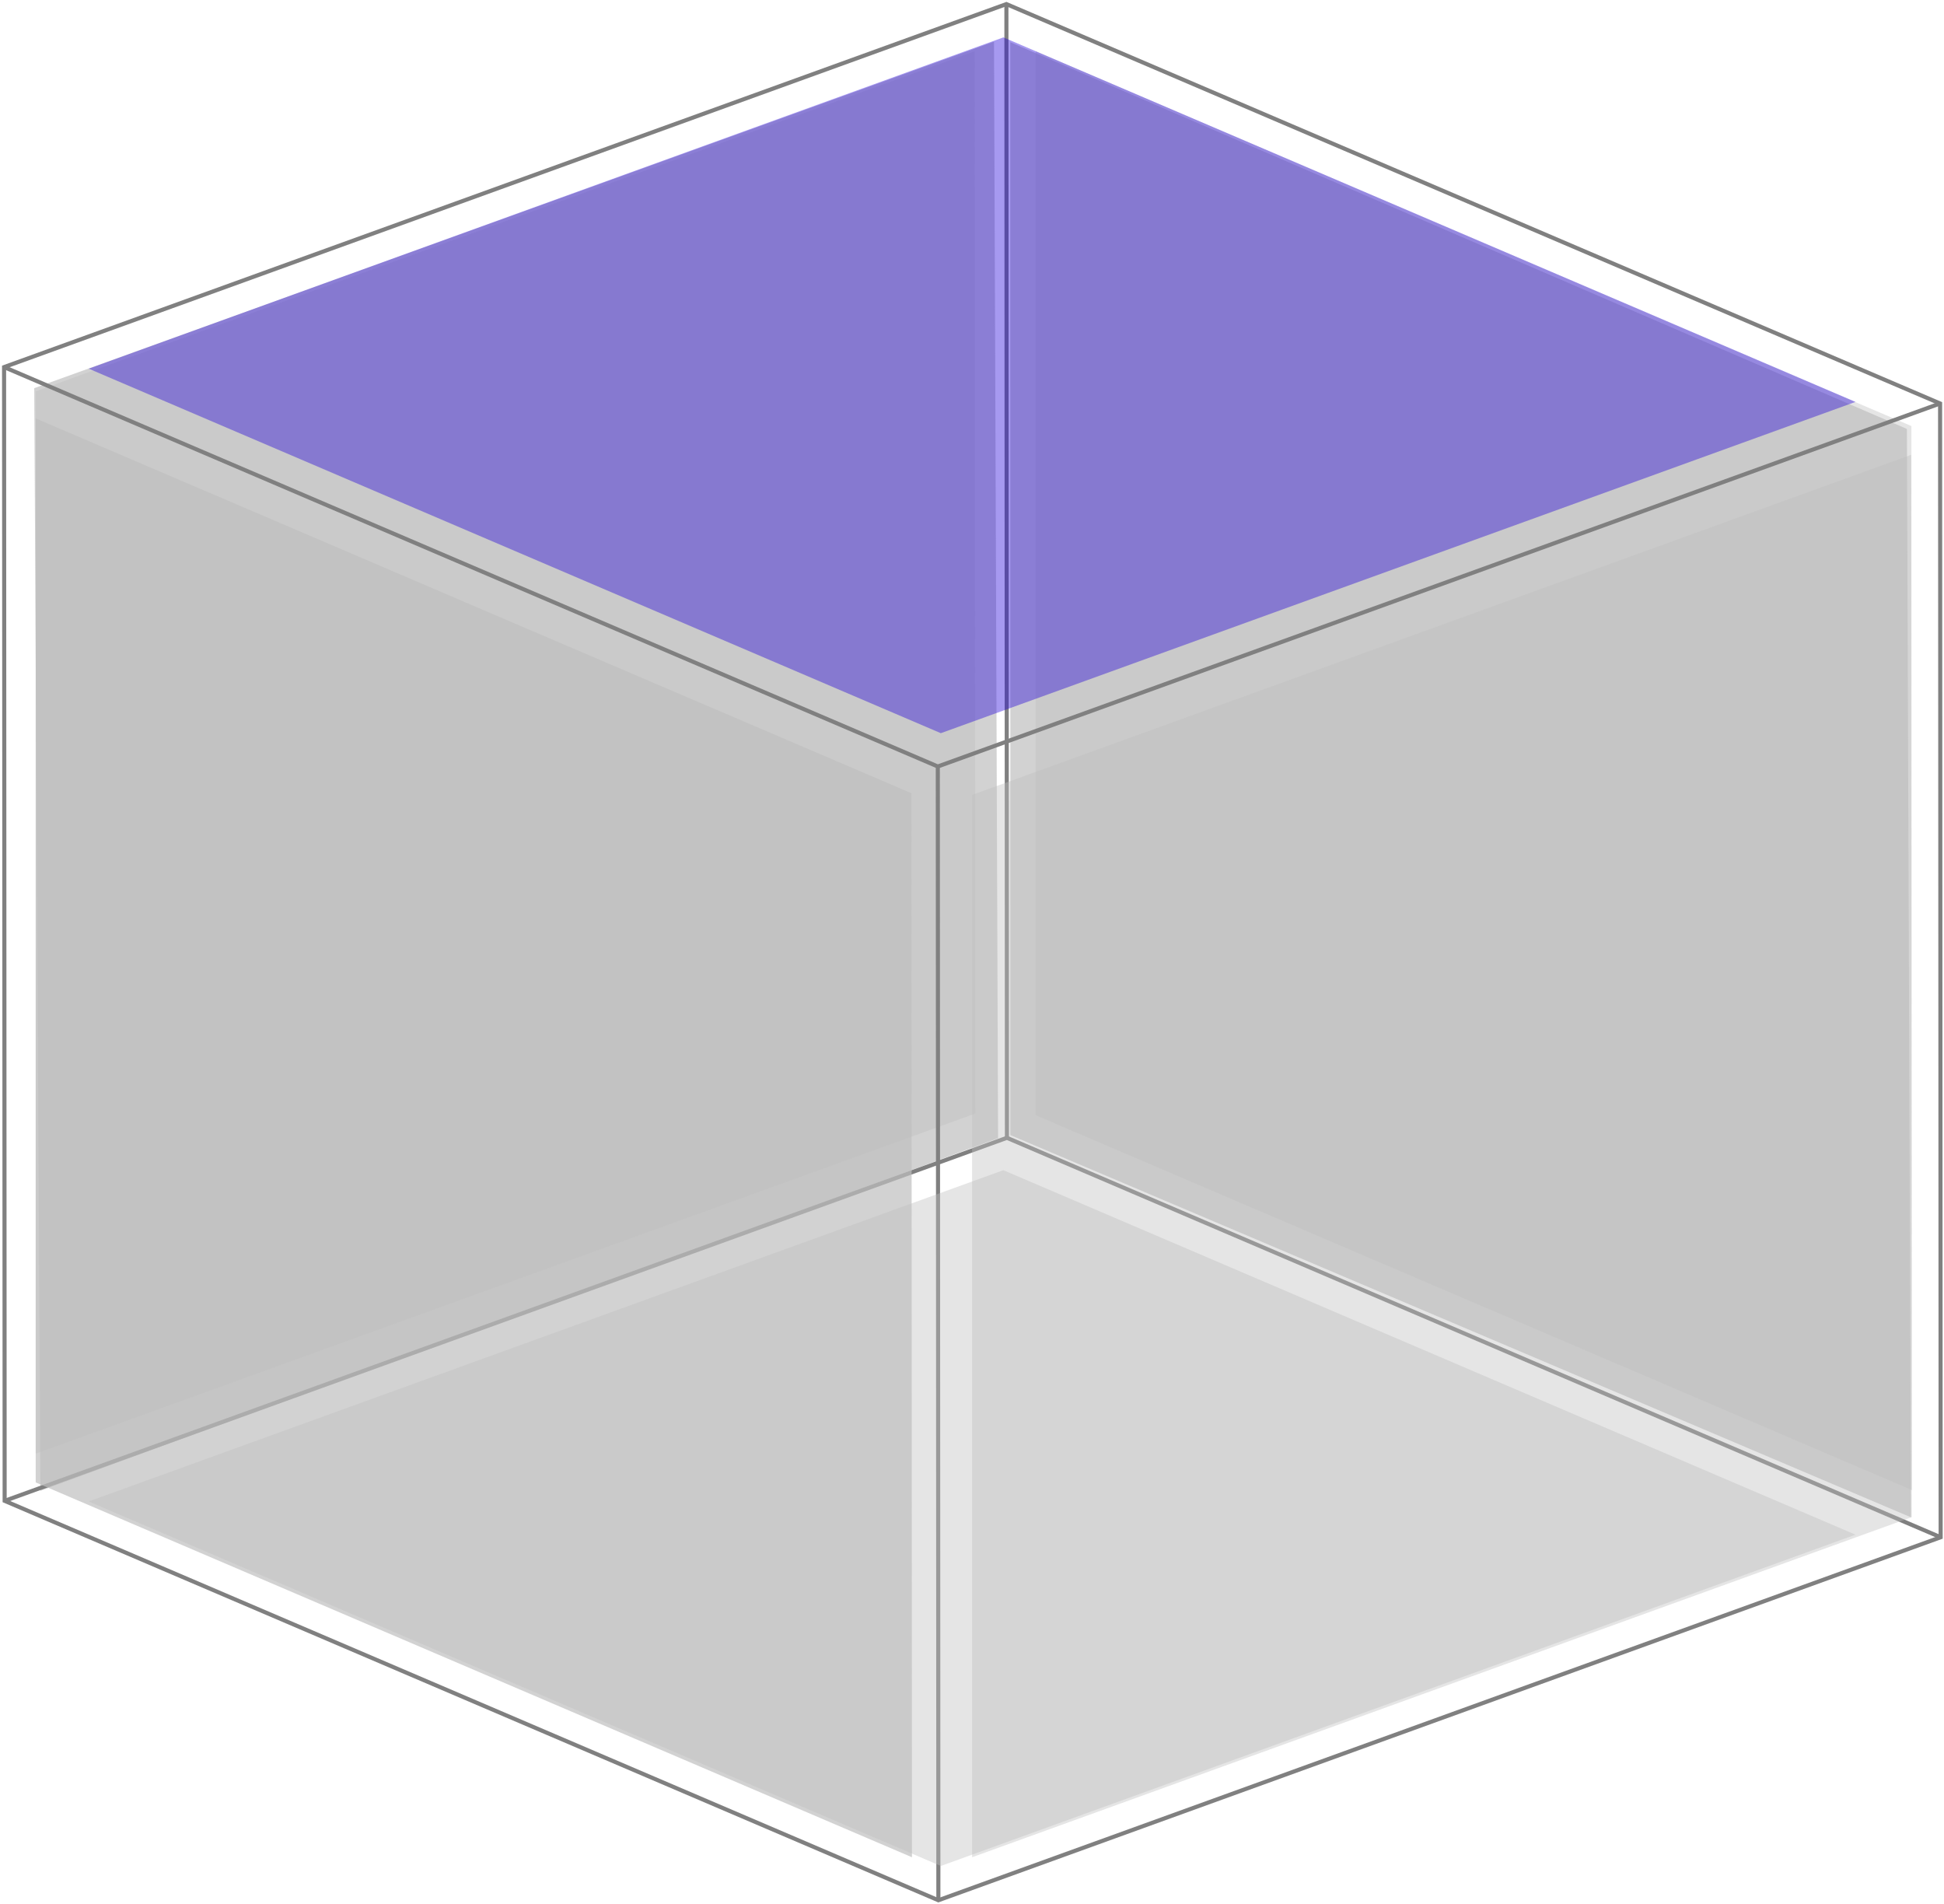
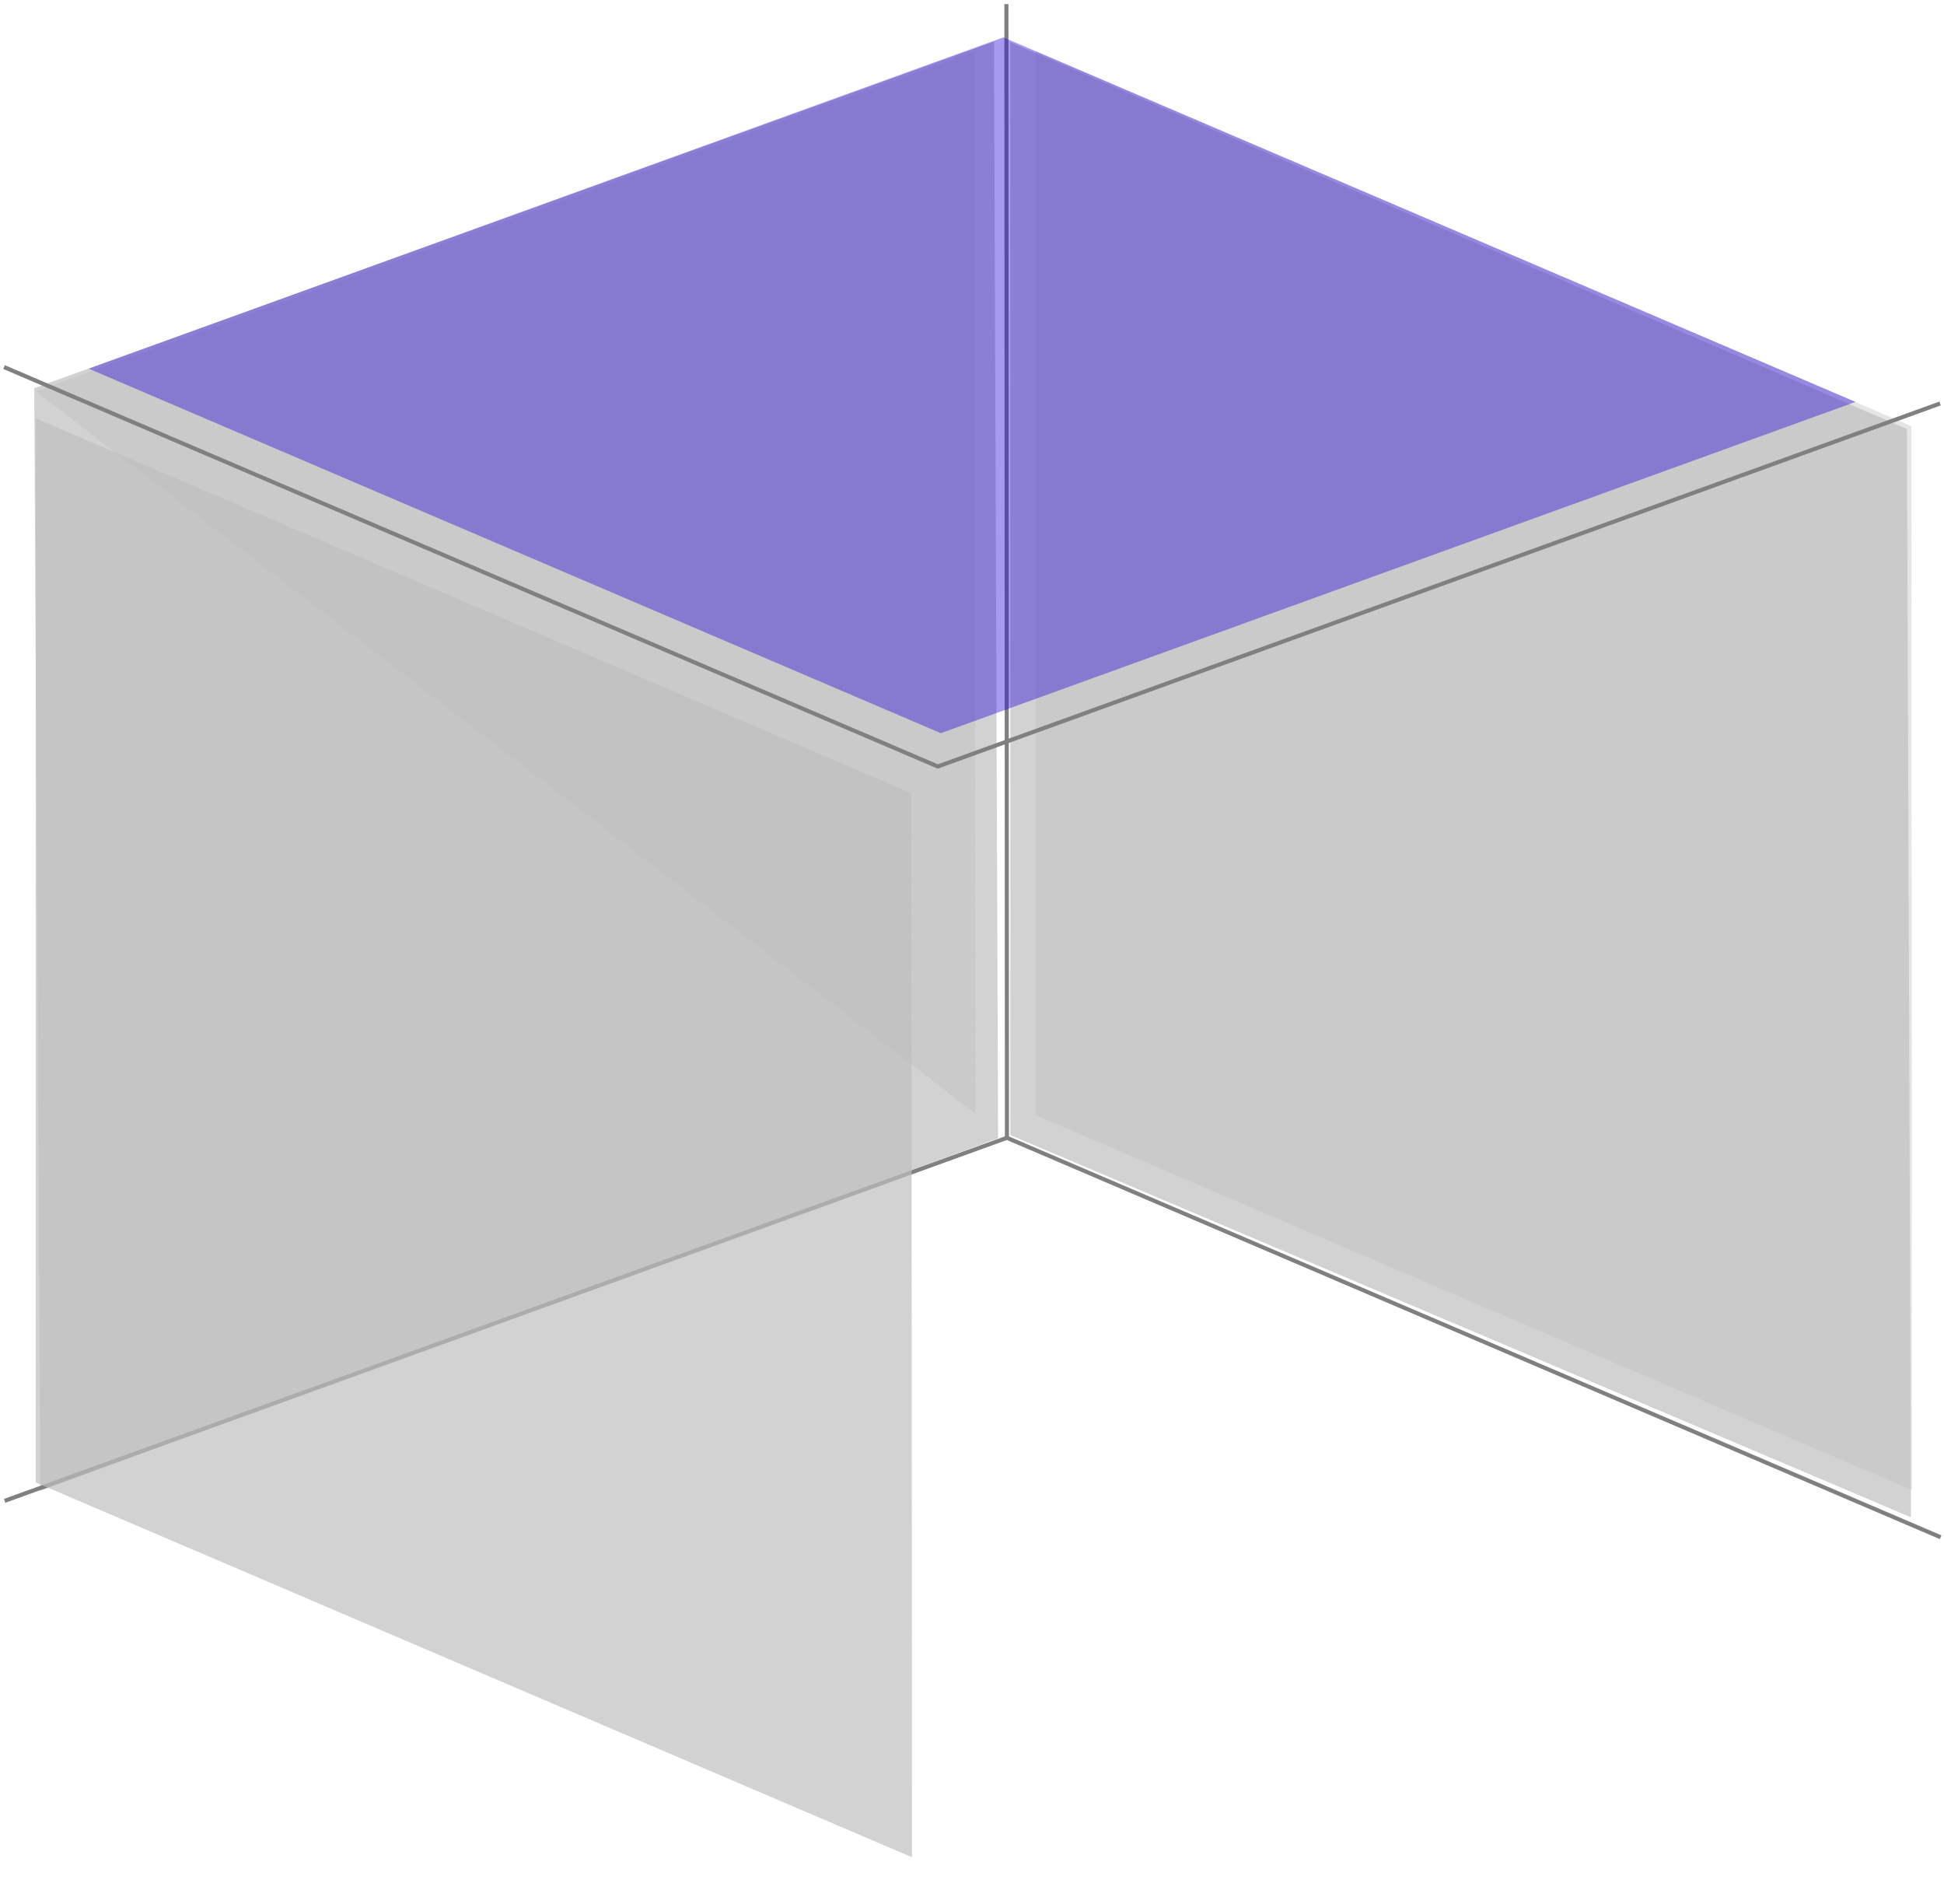
<svg xmlns="http://www.w3.org/2000/svg" width="477" height="467" viewBox="0 0 477 467" fill="none">
  <path opacity="0.7" d="M467.9 105.22L247.9 10.352V278.441L468.9 372.22L467.9 105.22Z" fill="#BFBFBF" />
  <path opacity="0.7" d="M243.9 10.22L8.4 95.22L9.9 365.72L244.9 279.22L243.9 10.22Z" fill="#BFBFBF" />
  <path opacity="0.4" d="M469 104.52L254.12 12.57V273.58L469.13 365.53L469 104.52Z" fill="#BFBFBF" />
-   <path opacity="0.4" d="M239.17 12.57L8.76 96.01V356.6L239.31 273.17L239.17 12.57Z" fill="#BFBFBF" />
-   <path d="M1 90.05L246.94 1L476.04 98.98L476.18 377.11L230.25 466.16L1.14 368.18L1 90.05Z" stroke="#808080" stroke-miterlimit="10" />
+   <path opacity="0.4" d="M239.17 12.57L8.76 96.01L239.31 273.17L239.17 12.57Z" fill="#BFBFBF" />
  <path d="M476.04 98.98L230.11 188.03L1 90.05" stroke="#808080" stroke-miterlimit="10" />
  <path d="M1.14 368.18L247.07 279.12L476.18 377.11" stroke="#808080" stroke-miterlimit="10" />
-   <path d="M230.11 188.03L230.25 466.16" stroke="#808080" stroke-miterlimit="10" />
  <path d="M246.94 1L247.07 279.12" stroke="#808080" stroke-miterlimit="10" />
  <path opacity="0.7" d="M223.64 194.59L8.76 102.64V363.66L223.77 455.61L223.64 194.59Z" fill="#BFBFBF" />
-   <path opacity="0.4" d="M230.85 457.75L21.76 368.33L246.2 287.06L455.29 376.48L230.85 457.75Z" fill="#BFBFBF" />
-   <path opacity="0.4" d="M468.94 111.57L238.52 195.01V455.61L469.08 372.17L468.94 111.57Z" fill="#BFBFBF" />
  <path opacity="0.4" d="M230.85 179.86L21.76 90.44L246.2 9.17L455.29 98.59L230.85 179.86Z" fill="#2100DA" />
</svg>